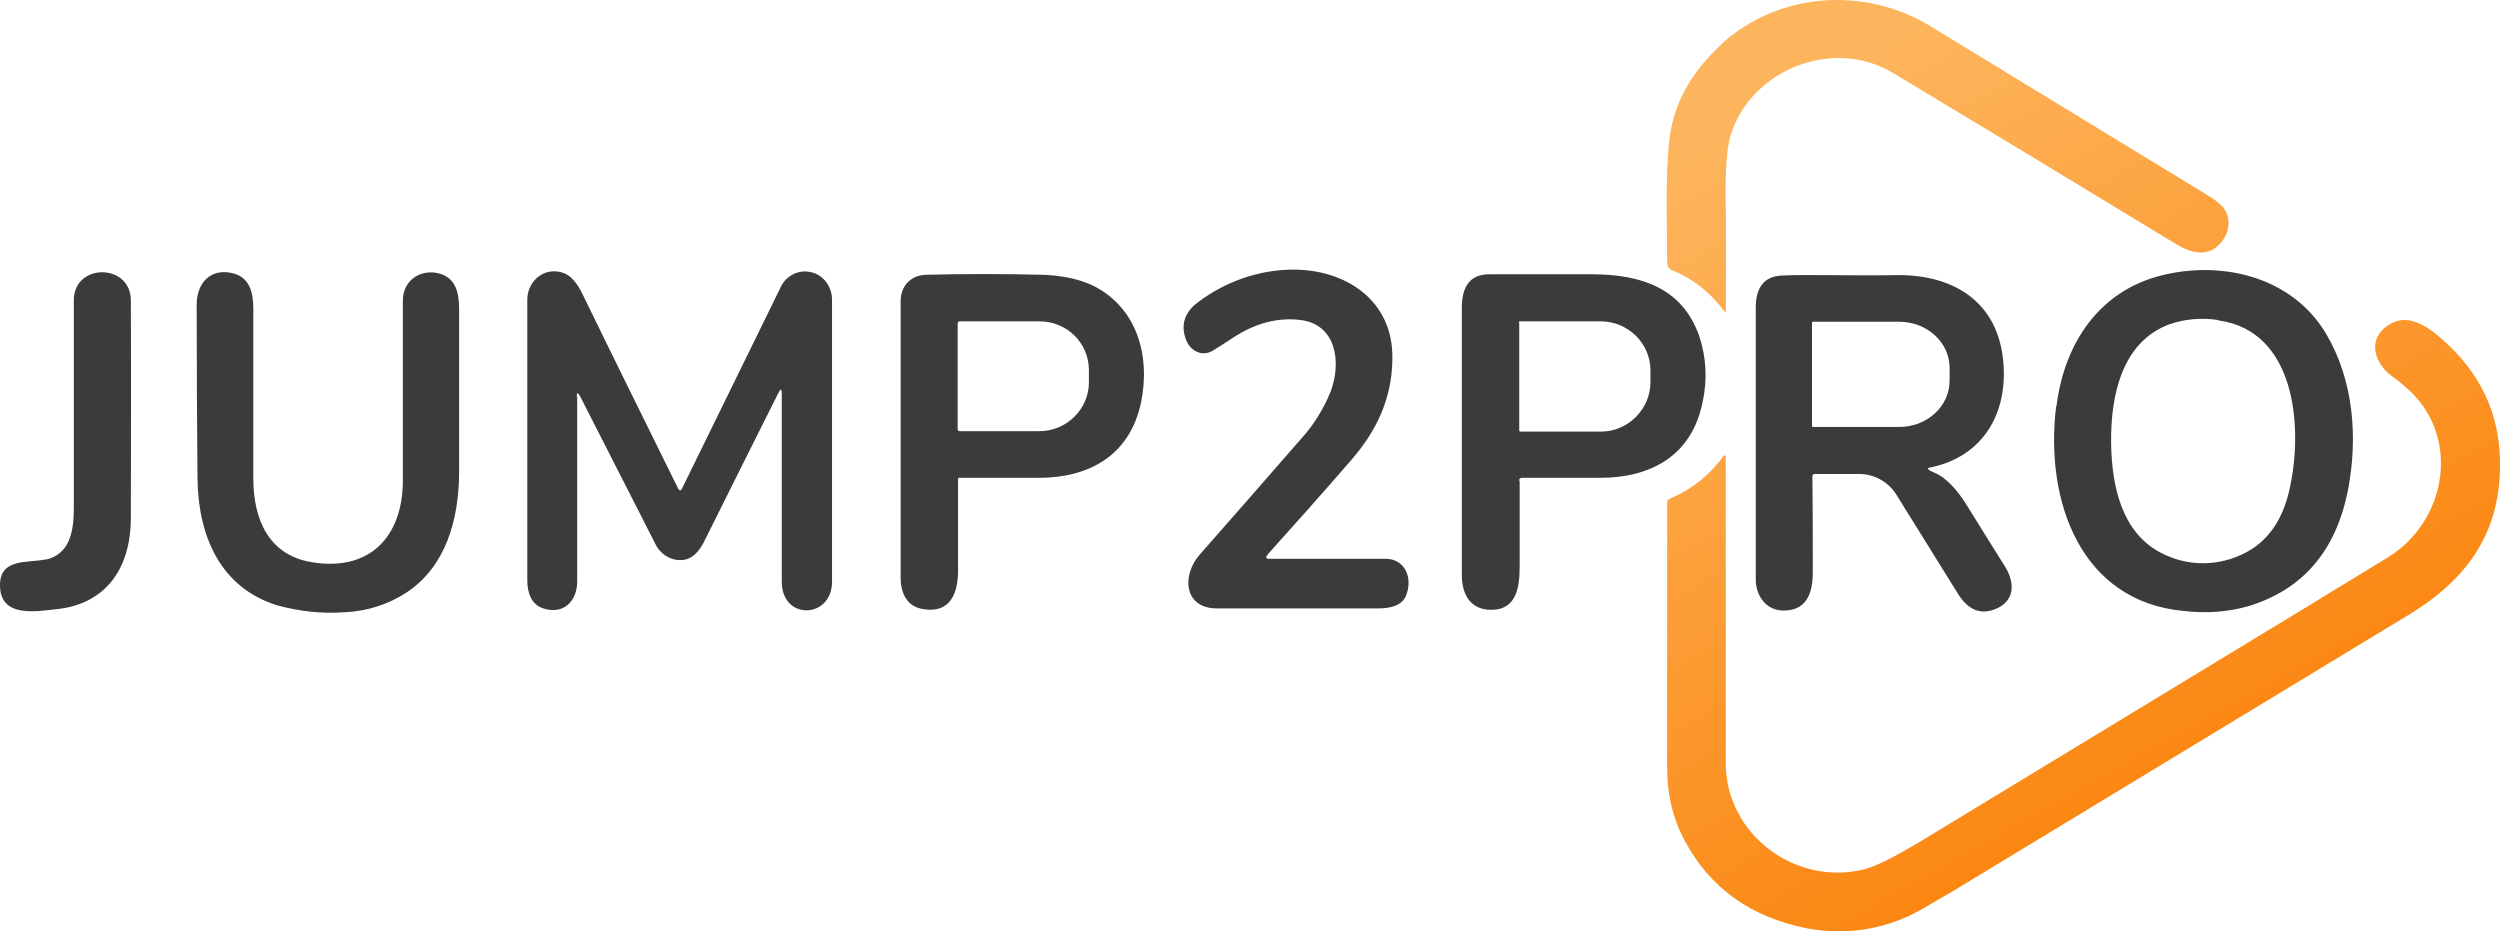
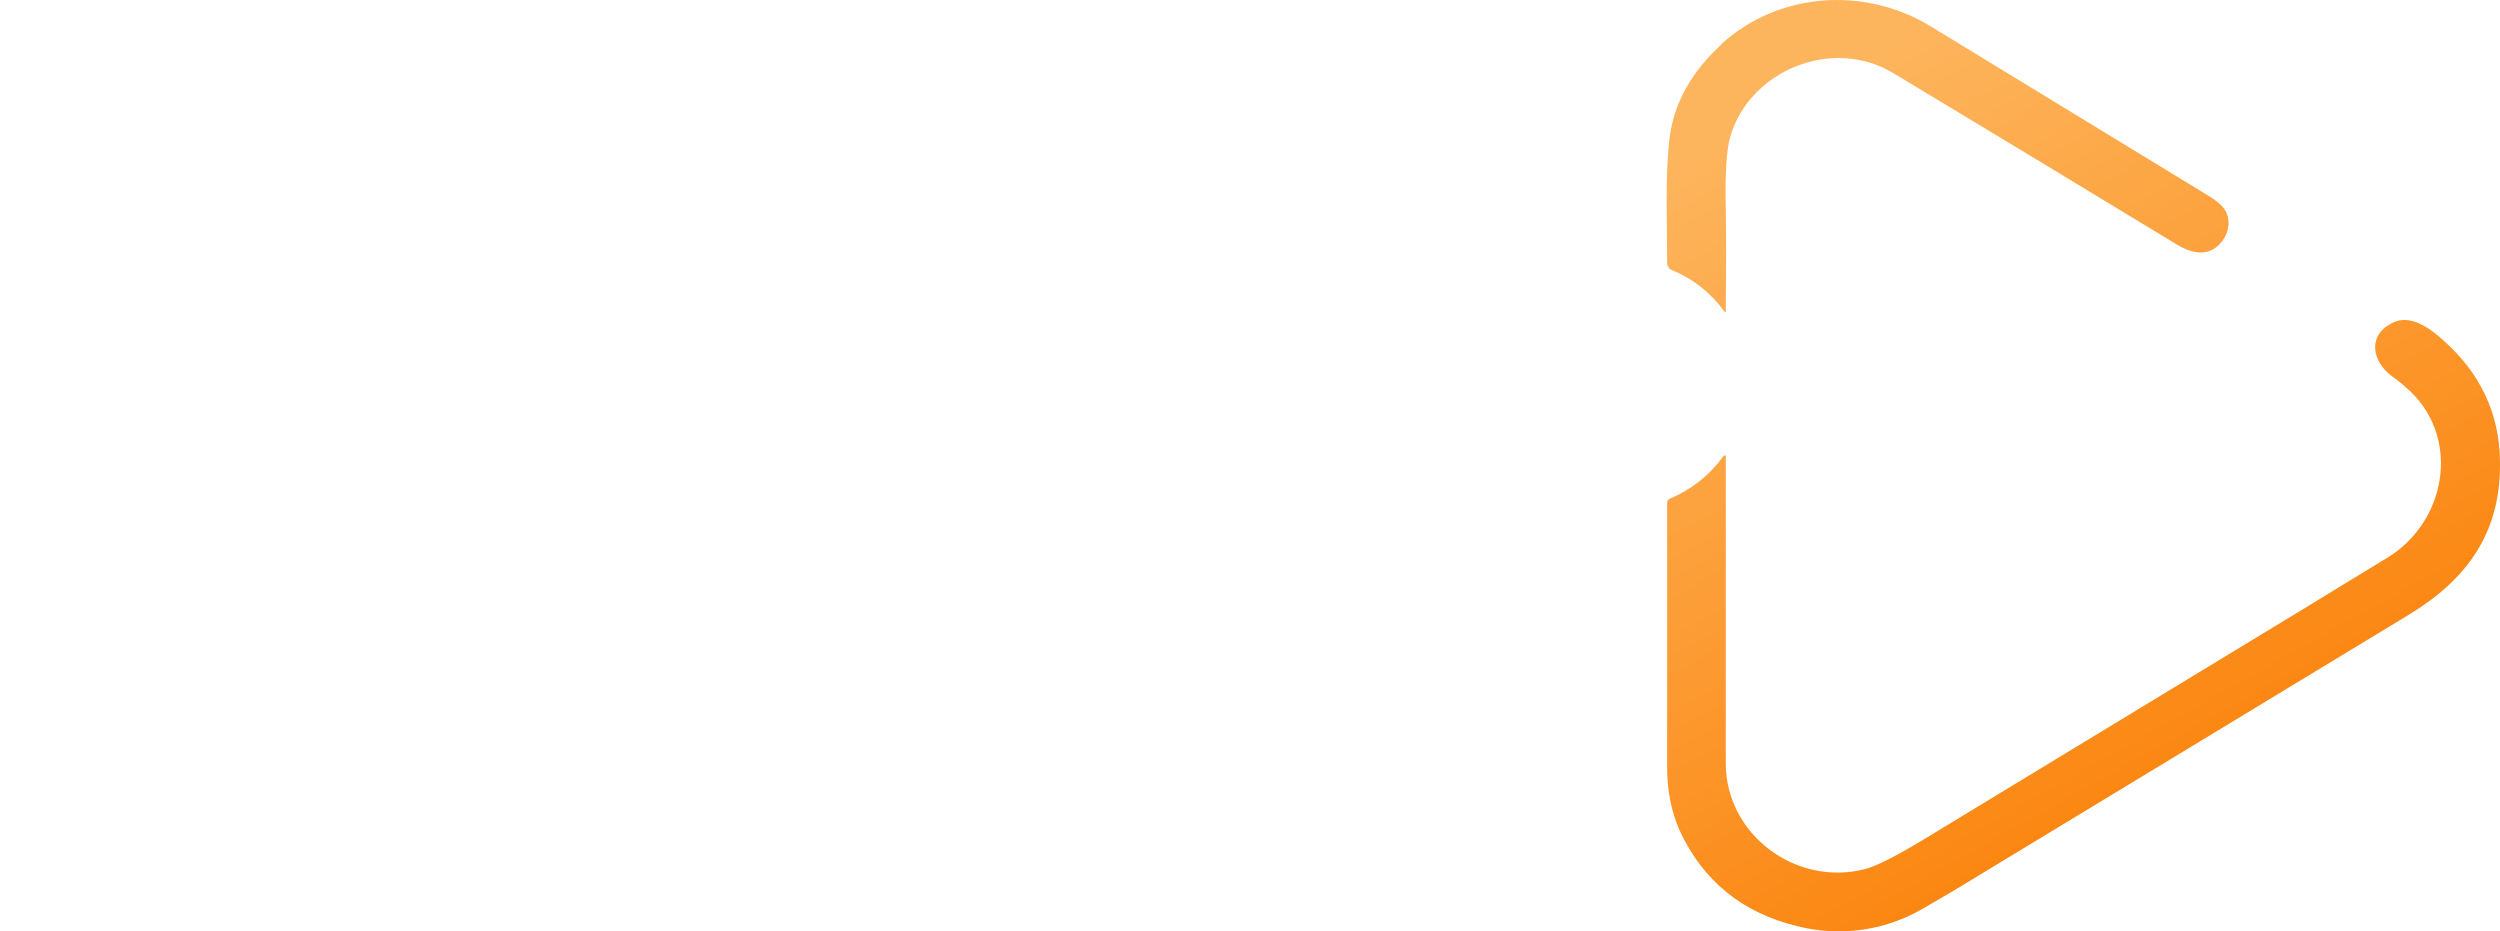
<svg xmlns="http://www.w3.org/2000/svg" width="102" height="38" viewBox="0 0 102 38" fill="none">
  <path d="M70.217 1.812C72.512 -0.293 76.027 -0.594 78.761 1.068L90.022 7.937C90.217 8.047 90.396 8.174 90.559 8.316C91.128 8.791 90.982 9.598 90.477 10.042C89.973 10.485 89.338 10.295 88.817 9.978C84.993 7.652 81.136 5.325 77.247 2.983C74.741 1.479 71.405 2.888 70.608 5.531C70.445 6.053 70.38 7.05 70.412 8.491C70.429 9.725 70.429 11.134 70.412 12.685C70.412 12.764 70.396 12.764 70.347 12.701C69.81 11.957 69.078 11.371 68.216 11.023C68.102 10.975 68.02 10.865 68.02 10.738C68.02 9.092 67.939 7.319 68.102 5.768C68.248 4.296 68.964 2.983 70.217 1.827V1.812ZM101.999 18.778C101.966 16.847 101.185 15.201 99.655 13.856C99.151 13.397 98.337 12.811 97.638 13.16C96.564 13.666 96.775 14.758 97.605 15.36C97.882 15.549 98.126 15.771 98.37 15.993C100.404 17.987 99.769 21.311 97.41 22.751C96.157 23.51 95.05 24.191 94.09 24.777C88.931 27.91 83.691 31.092 78.37 34.32C77.312 34.953 76.564 35.333 76.092 35.46C73.244 36.188 70.412 34.02 70.412 31.155C70.412 26.977 70.412 22.814 70.412 18.683C70.412 18.541 70.38 18.541 70.282 18.651C69.745 19.395 68.997 19.981 68.134 20.345C68.053 20.377 68.02 20.44 68.02 20.519C68.02 24.254 68.02 27.863 68.02 31.361C68.02 32.231 68.183 33.086 68.525 33.877C69.485 35.95 71.096 37.248 73.325 37.786C75.05 38.23 76.889 37.976 78.419 37.09C78.891 36.821 79.347 36.552 79.802 36.283L98.288 25.077C100.681 23.621 102.048 21.706 101.999 18.826V18.778Z" fill="url(#paint0_linear_1127_171)" />
-   <path d="M51.684 22.678C51.652 22.713 51.652 22.747 51.684 22.782C51.684 22.782 51.717 22.799 51.733 22.799H56.534C57.331 22.799 57.657 23.595 57.364 24.304C57.185 24.754 56.632 24.823 56.225 24.823H49.65C48.3 24.823 48.202 23.474 48.951 22.626C50.35 21.034 51.733 19.46 53.1 17.886C53.605 17.332 53.995 16.692 54.288 15.983C54.744 14.771 54.516 13.249 53.084 13.059C52.14 12.938 51.213 13.18 50.301 13.785C50.041 13.958 49.764 14.131 49.488 14.304C49.032 14.581 48.544 14.304 48.381 13.837C48.169 13.249 48.332 12.747 48.853 12.35C49.992 11.484 51.375 11 52.775 11C54.858 11 56.843 12.211 56.81 14.633C56.794 16.294 56.143 17.609 55.118 18.785C53.979 20.1 52.84 21.38 51.717 22.626V22.661L51.684 22.678ZM83.889 16.588C83.417 20.498 84.93 24.546 89.096 24.927C89.975 25.031 90.854 24.979 91.716 24.737C93.962 24.062 95.312 22.47 95.801 19.979C96.207 17.851 96.028 15.533 94.922 13.647C93.522 11.259 90.609 10.619 88.169 11.242C85.695 11.865 84.231 13.941 83.905 16.571M90.528 13.076C93.636 13.509 93.978 17.367 93.425 19.91C93.164 21.138 92.595 22.003 91.7 22.505C90.577 23.128 89.243 23.145 88.103 22.522C86.59 21.692 86.167 19.893 86.134 18.128C86.102 16.173 86.558 13.958 88.51 13.232C89.161 13.007 89.845 12.955 90.512 13.059L90.528 13.076ZM1.905 22.816C1.173 22.989 -0.047 22.73 0.001 23.941C0.05 25.204 1.466 24.944 2.28 24.858C4.216 24.668 5.323 23.318 5.339 21.155C5.339 19.079 5.355 16.121 5.339 12.263C5.339 10.723 2.996 10.723 3.012 12.263C3.012 15.204 3.012 18.041 3.012 20.74C3.012 21.709 2.833 22.609 1.873 22.834L1.905 22.816ZM12.727 22.938C10.986 22.661 10.335 21.225 10.335 19.512C10.335 17.194 10.335 14.893 10.335 12.592C10.335 11.9 10.172 11.294 9.456 11.138C8.594 10.948 8.024 11.536 8.024 12.436C8.024 15.118 8.04 17.453 8.057 19.46C8.073 21.882 9 23.993 11.327 24.702C12.222 24.944 13.134 25.048 14.061 24.979C14.956 24.944 15.835 24.668 16.6 24.166C18.162 23.128 18.732 21.242 18.732 19.235C18.732 17.159 18.732 14.945 18.732 12.609C18.732 11.917 18.585 11.294 17.837 11.138C17.121 11 16.437 11.45 16.437 12.263C16.437 14.858 16.437 17.297 16.437 19.581C16.437 21.986 15.005 23.318 12.727 22.938ZM23.532 16.19C23.532 16 23.565 16 23.662 16.156C24.671 18.145 25.697 20.135 26.722 22.159C26.917 22.591 27.34 22.868 27.779 22.851C28.235 22.851 28.528 22.488 28.723 22.107C29.732 20.066 30.757 18.041 31.766 16.017C31.848 15.844 31.896 15.861 31.896 16.052C31.896 18.664 31.896 21.225 31.896 23.733C31.896 25.325 33.947 25.256 33.947 23.733V12.228C33.947 11.692 33.589 11.208 33.084 11.104C32.564 10.983 32.043 11.259 31.831 11.761L27.812 19.962C27.812 19.962 27.796 19.996 27.779 19.996C27.747 20.014 27.698 19.996 27.682 19.962C26.38 17.315 25.062 14.668 23.76 11.986C23.646 11.744 23.5 11.519 23.321 11.346C23.125 11.156 22.865 11.069 22.605 11.069C22.003 11.069 21.514 11.588 21.514 12.228C21.514 16.069 21.514 19.875 21.514 23.681C21.514 24.183 21.677 24.668 22.165 24.823C22.963 25.083 23.549 24.564 23.549 23.716V16.173L23.532 16.19ZM39.122 19.495C40.228 19.495 41.319 19.495 42.393 19.495C44.394 19.495 46.103 18.612 46.559 16.398C46.949 14.477 46.363 12.557 44.638 11.675C43.987 11.346 43.174 11.225 42.441 11.208C40.928 11.173 39.398 11.173 37.836 11.208C37.202 11.208 36.746 11.623 36.746 12.298V23.56C36.746 24.235 37.023 24.771 37.706 24.858C38.78 25.014 39.105 24.2 39.089 23.197C39.089 22.003 39.089 20.792 39.089 19.547C39.089 19.512 39.105 19.495 39.138 19.495M39.154 13.111H42.409C43.532 13.111 44.427 13.993 44.427 15.1V15.602C44.427 16.692 43.515 17.592 42.409 17.592H39.154C39.105 17.592 39.073 17.557 39.073 17.505V13.197C39.073 13.145 39.105 13.111 39.154 13.111ZM61.985 19.616C61.985 19.616 61.985 19.598 61.985 19.581C61.985 19.529 62.034 19.495 62.099 19.495H65.289C67.307 19.495 69.031 18.63 69.471 16.381C69.666 15.498 69.617 14.564 69.324 13.699C68.625 11.727 66.932 11.208 65.012 11.19C63.613 11.19 62.197 11.19 60.765 11.19C59.919 11.19 59.642 11.761 59.642 12.574C59.642 16.035 59.642 19.668 59.642 23.456C59.642 24.183 59.935 24.806 60.7 24.875C61.839 24.962 62.002 24.045 62.002 23.11C62.002 21.934 62.002 20.758 62.002 19.616M61.969 13.163C61.969 13.128 61.985 13.111 62.018 13.111H65.305C66.428 13.111 67.339 14.01 67.339 15.118V15.585C67.339 16.692 66.428 17.609 65.321 17.609H62.034C62.002 17.609 61.985 17.592 61.985 17.557V13.18L61.969 13.163ZM78.73 19.183C78.633 19.131 78.633 19.097 78.73 19.079C80.65 18.699 81.773 17.228 81.757 15.204C81.724 12.384 79.772 11.19 77.363 11.225C75.508 11.259 73.832 11.19 72.693 11.242C71.912 11.277 71.635 11.813 71.635 12.557C71.635 15.844 71.635 19.529 71.635 23.63C71.635 24.304 72.042 24.875 72.709 24.91C73.686 24.944 73.962 24.235 73.962 23.353C73.962 21.934 73.962 20.637 73.946 19.46C73.946 19.46 73.946 19.443 73.946 19.425C73.946 19.373 73.995 19.339 74.044 19.339C74.662 19.339 75.28 19.339 75.899 19.339C76.533 19.356 77.103 19.702 77.428 20.273C78.242 21.588 79.056 22.886 79.869 24.2C80.309 24.927 80.862 25.117 81.513 24.806C82.245 24.443 82.18 23.699 81.79 23.093C81.22 22.176 80.683 21.328 80.195 20.533C79.902 20.066 79.414 19.477 78.925 19.287C78.86 19.252 78.779 19.218 78.698 19.183M73.93 13.18C73.93 13.145 73.946 13.128 73.978 13.128H77.493C78.633 13.128 79.544 13.976 79.544 15.014V15.533C79.544 16.571 78.633 17.419 77.493 17.419H73.978C73.946 17.419 73.93 17.401 73.93 17.367V13.163V13.18Z" fill="#3B3B3B" />
  <defs>
    <linearGradient id="paint0_linear_1127_171" x1="70.868" y1="1.242" x2="87.97" y2="31.693" gradientUnits="userSpaceOnUse">
      <stop offset="0.1" stop-color="#FDB55D" />
      <stop offset="1" stop-color="#FB8712" />
    </linearGradient>
  </defs>
</svg>